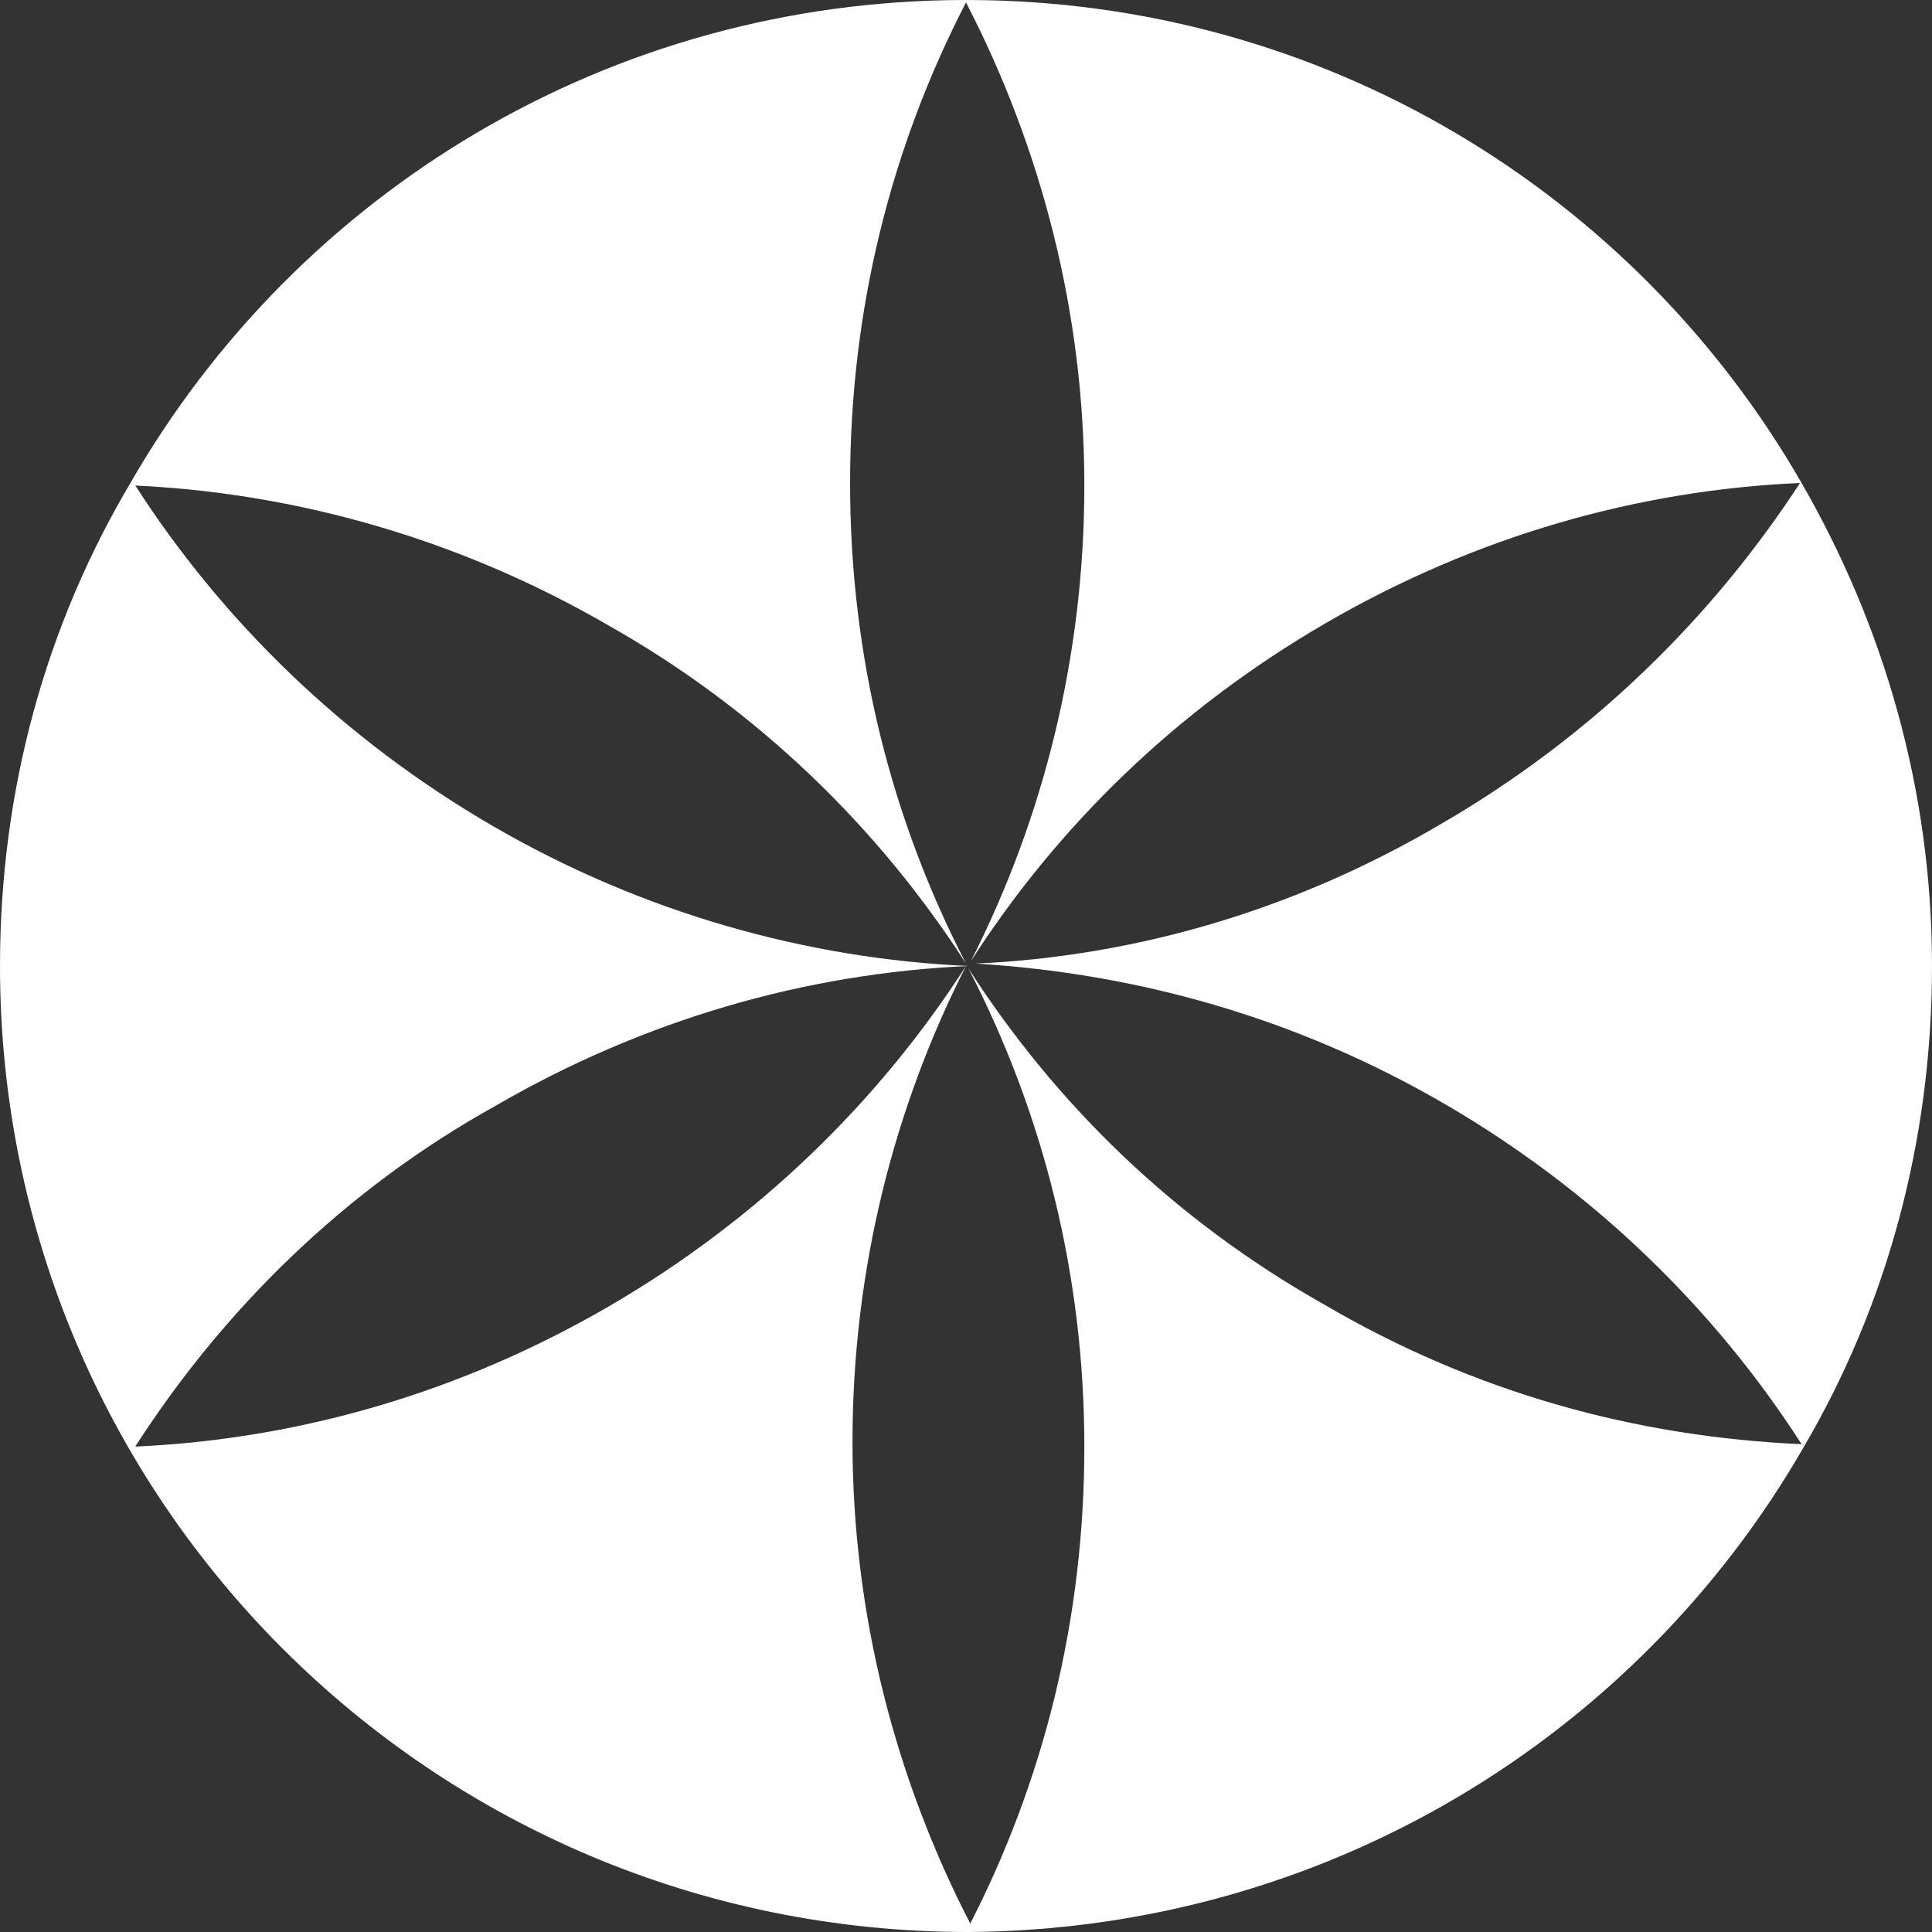
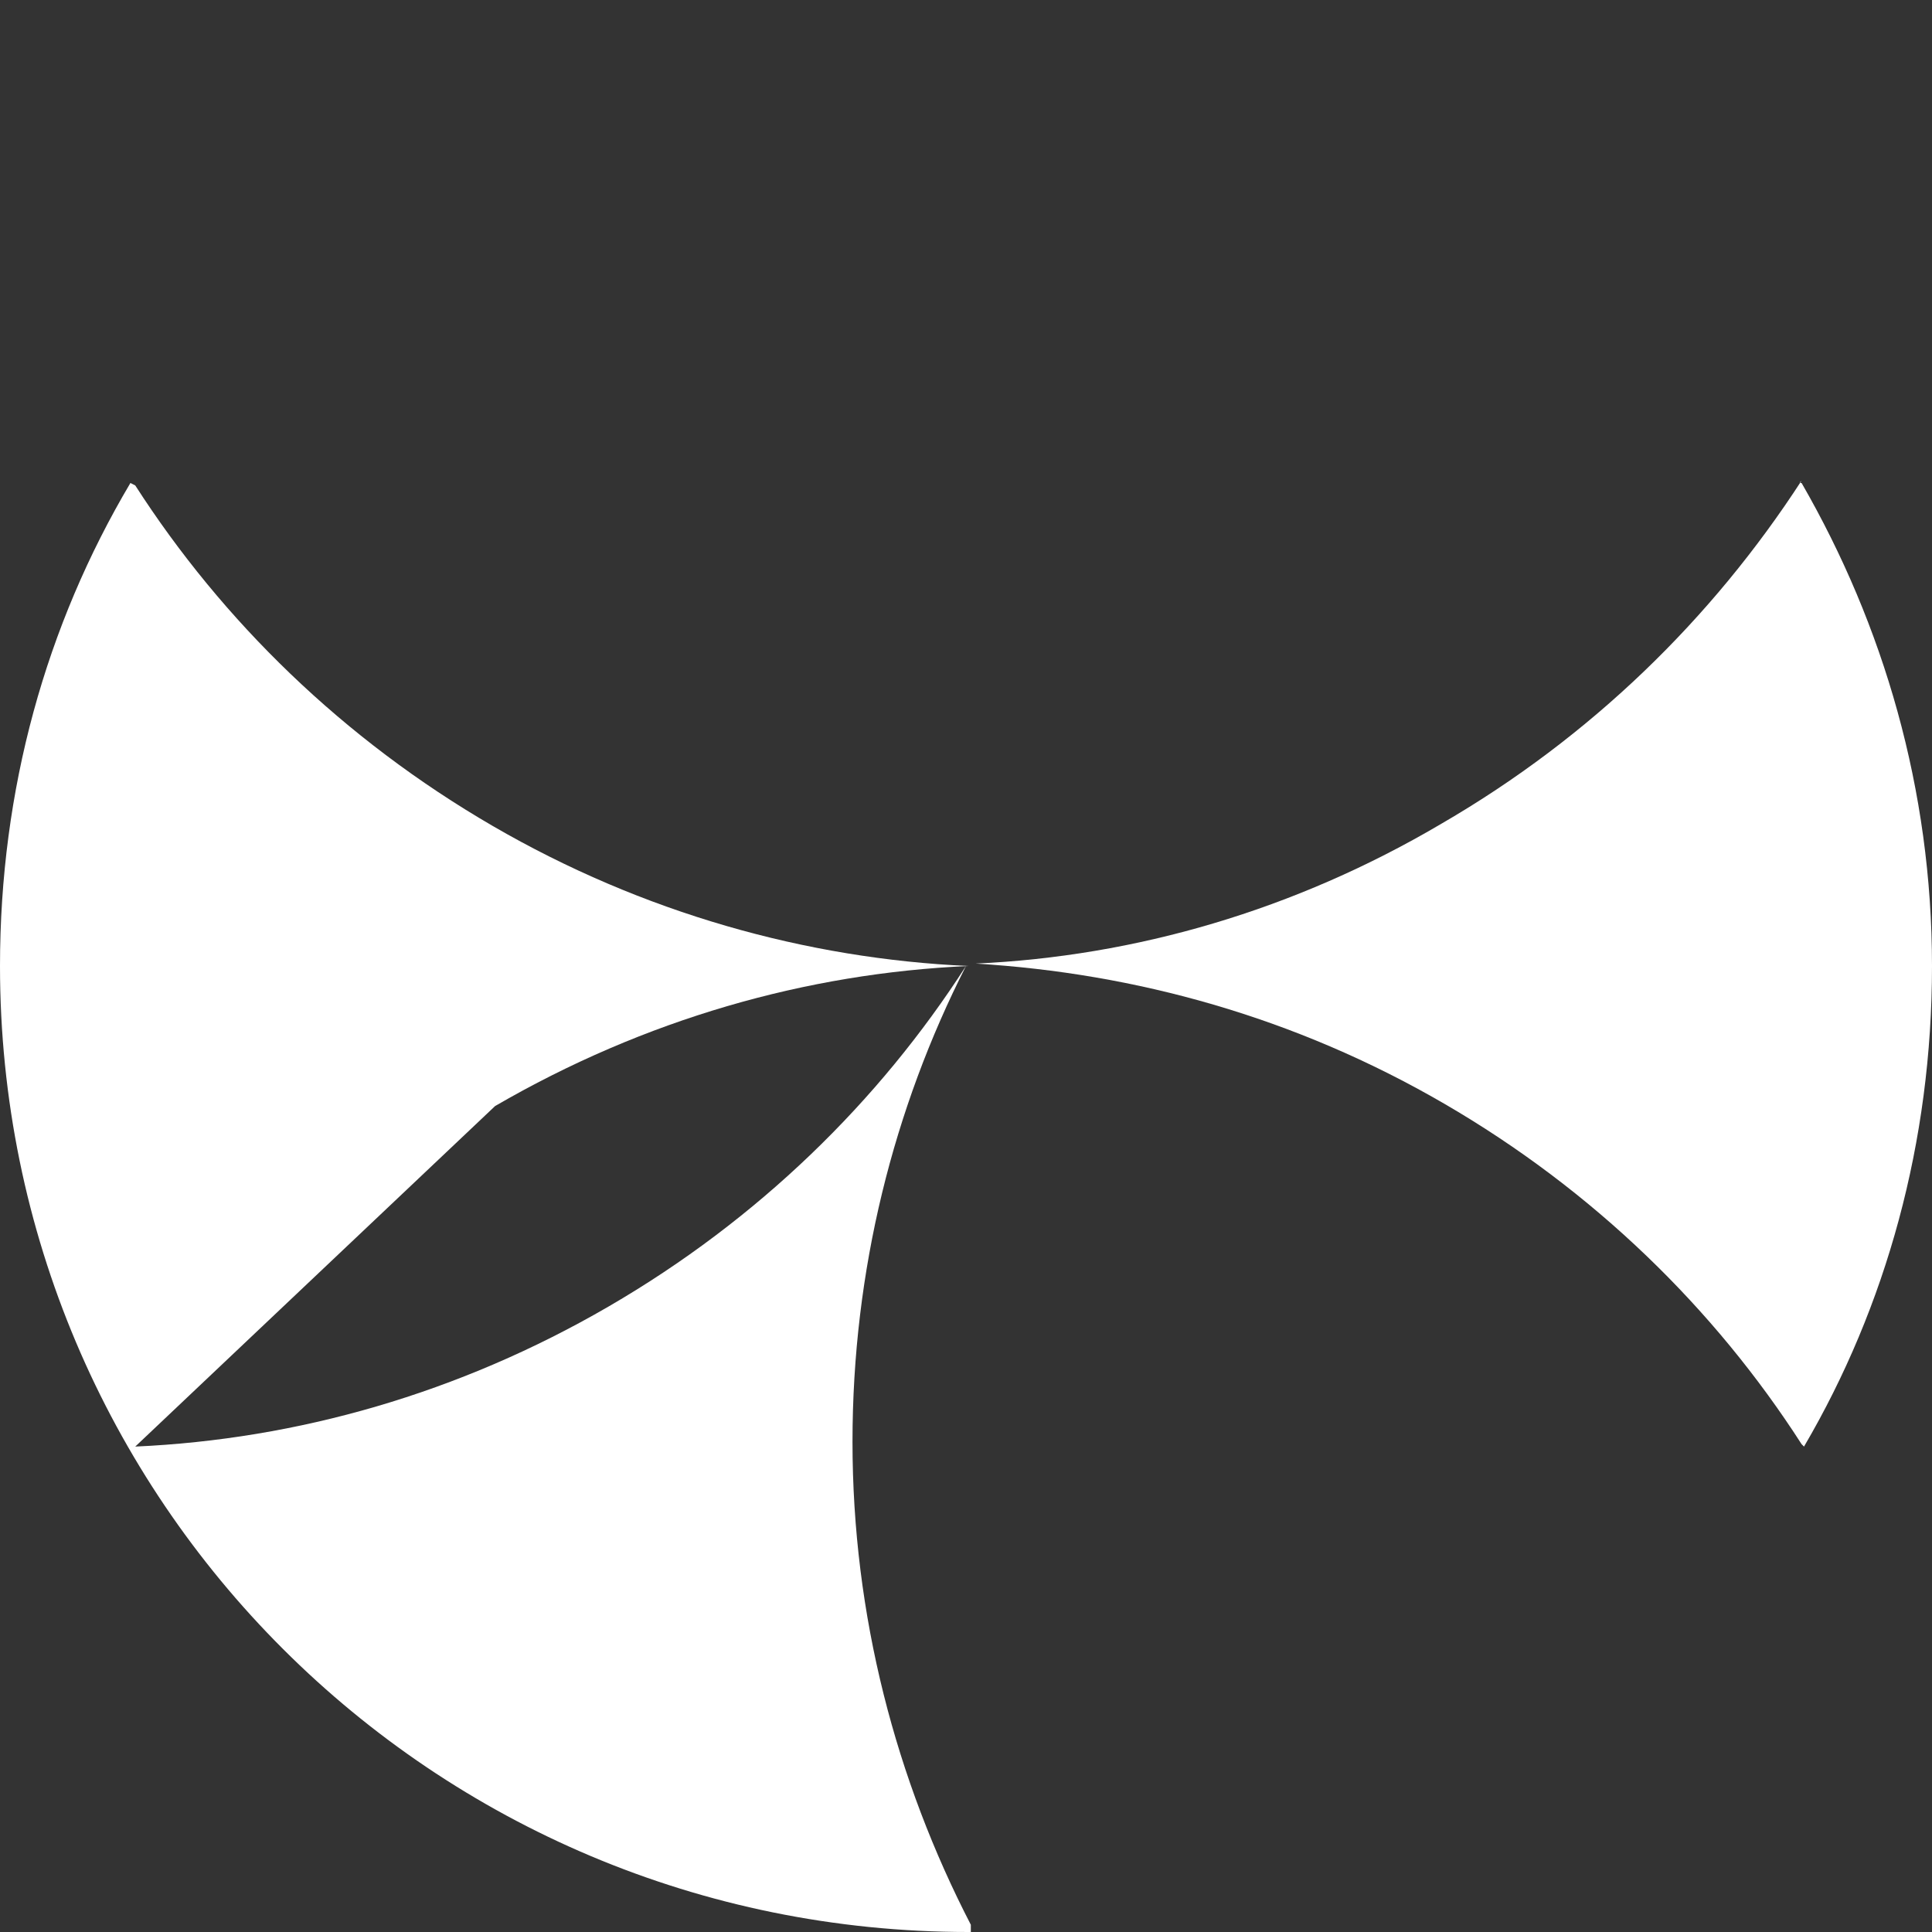
<svg xmlns="http://www.w3.org/2000/svg" version="1.1" id="Vrstva_1" x="0px" y="0px" width="80px" height="80px" viewBox="0 0 80 80" style="enable-background:new 0 0 80 80;" xml:space="preserve">
  <rect x="0" y="0" width="80" height="80" fill="#333333" stroke="none" />
  <style type="text/css">
	.st0{fill:#FFFFFF;}
</style>
  <g>
    <path class="st0" d="M74.6,20C78,25.9,80,32.7,80,40c0,7.3-1.9,14.1-5.3,19.9l-0.1-0.1c0,0,0,0,0,0C71,54.2,66,49.3,59.8,45.7   c-6.2-3.6-12.8-5.4-19.4-5.8c6.6-0.3,13.2-2.2,19.3-5.8c6.2-3.6,11.2-8.5,14.9-14.2l0,0C74.5,20,74.5,20,74.6,20L74.6,20L74.6,20z" />
-     <path class="st0" d="M74.6,59.8C74.6,59.8,74.6,59.8,74.6,59.8l0.1,0.1c-6.9,12-19.8,20-34.6,20.1v-0.2c0,0,0,0,0,0   c3.1-6,4.8-12.7,4.8-19.9c0-7.1-1.7-13.8-4.8-19.8c3.6,5.6,8.5,10.4,14.7,13.9C61.1,57.7,67.8,59.5,74.6,59.8L74.6,59.8z" />
-     <path class="st0" d="M74.5,20L74.5,20c-6.7,0.3-13.4,2.2-19.6,5.8c-6.2,3.6-11.1,8.4-14.7,14c3-5.9,4.7-12.6,4.7-19.7   c0-7.2-1.8-14-4.9-20v0c0,0,0,0,0,0V0c14.8,0,27.7,8,34.6,20L74.5,20C74.5,20,74.5,20,74.5,20L74.5,20z" />
-     <path class="st0" d="M5.6,59.9c6.7-0.3,13.4-2.2,19.6-5.8c6.2-3.6,11.2-8.5,14.8-14.1c-3,5.9-4.7,12.6-4.7,19.7   c0,7.2,1.8,14,4.9,20h0c0,0,0,0,0,0V80c0,0-0.1,0-0.1,0C17.9,80,0,62.1,0,40c0-7.3,1.9-14.1,5.4-20l0.2,0.1c0,0,0,0,0,0   c3.6,5.6,8.6,10.5,14.8,14.1c6.2,3.6,13,5.5,19.7,5.8c-6.7,0.3-13.4,2.2-19.6,5.8C14.2,49.3,9.2,54.3,5.6,59.9L5.6,59.9z" />
-     <path class="st0" d="M40,0.1L40,0.1c-3.1,6-4.8,12.7-4.8,19.9c0,7.2,1.7,13.9,4.8,19.9c-3.6-5.6-8.6-10.5-14.8-14   c-6.2-3.6-13-5.5-19.7-5.8c0,0,0,0,0,0L5.4,20C12.3,8,25.2,0,40,0c0,0,0,0,0,0L40,0.1C40,0.1,40,0.1,40,0.1L40,0.1z" />
+     <path class="st0" d="M5.6,59.9c6.7-0.3,13.4-2.2,19.6-5.8c6.2-3.6,11.2-8.5,14.8-14.1c-3,5.9-4.7,12.6-4.7,19.7   c0,7.2,1.8,14,4.9,20h0c0,0,0,0,0,0V80c0,0-0.1,0-0.1,0C17.9,80,0,62.1,0,40c0-7.3,1.9-14.1,5.4-20l0.2,0.1c0,0,0,0,0,0   c3.6,5.6,8.6,10.5,14.8,14.1c6.2,3.6,13,5.5,19.7,5.8c-6.7,0.3-13.4,2.2-19.6,5.8L5.6,59.9z" />
  </g>
</svg>